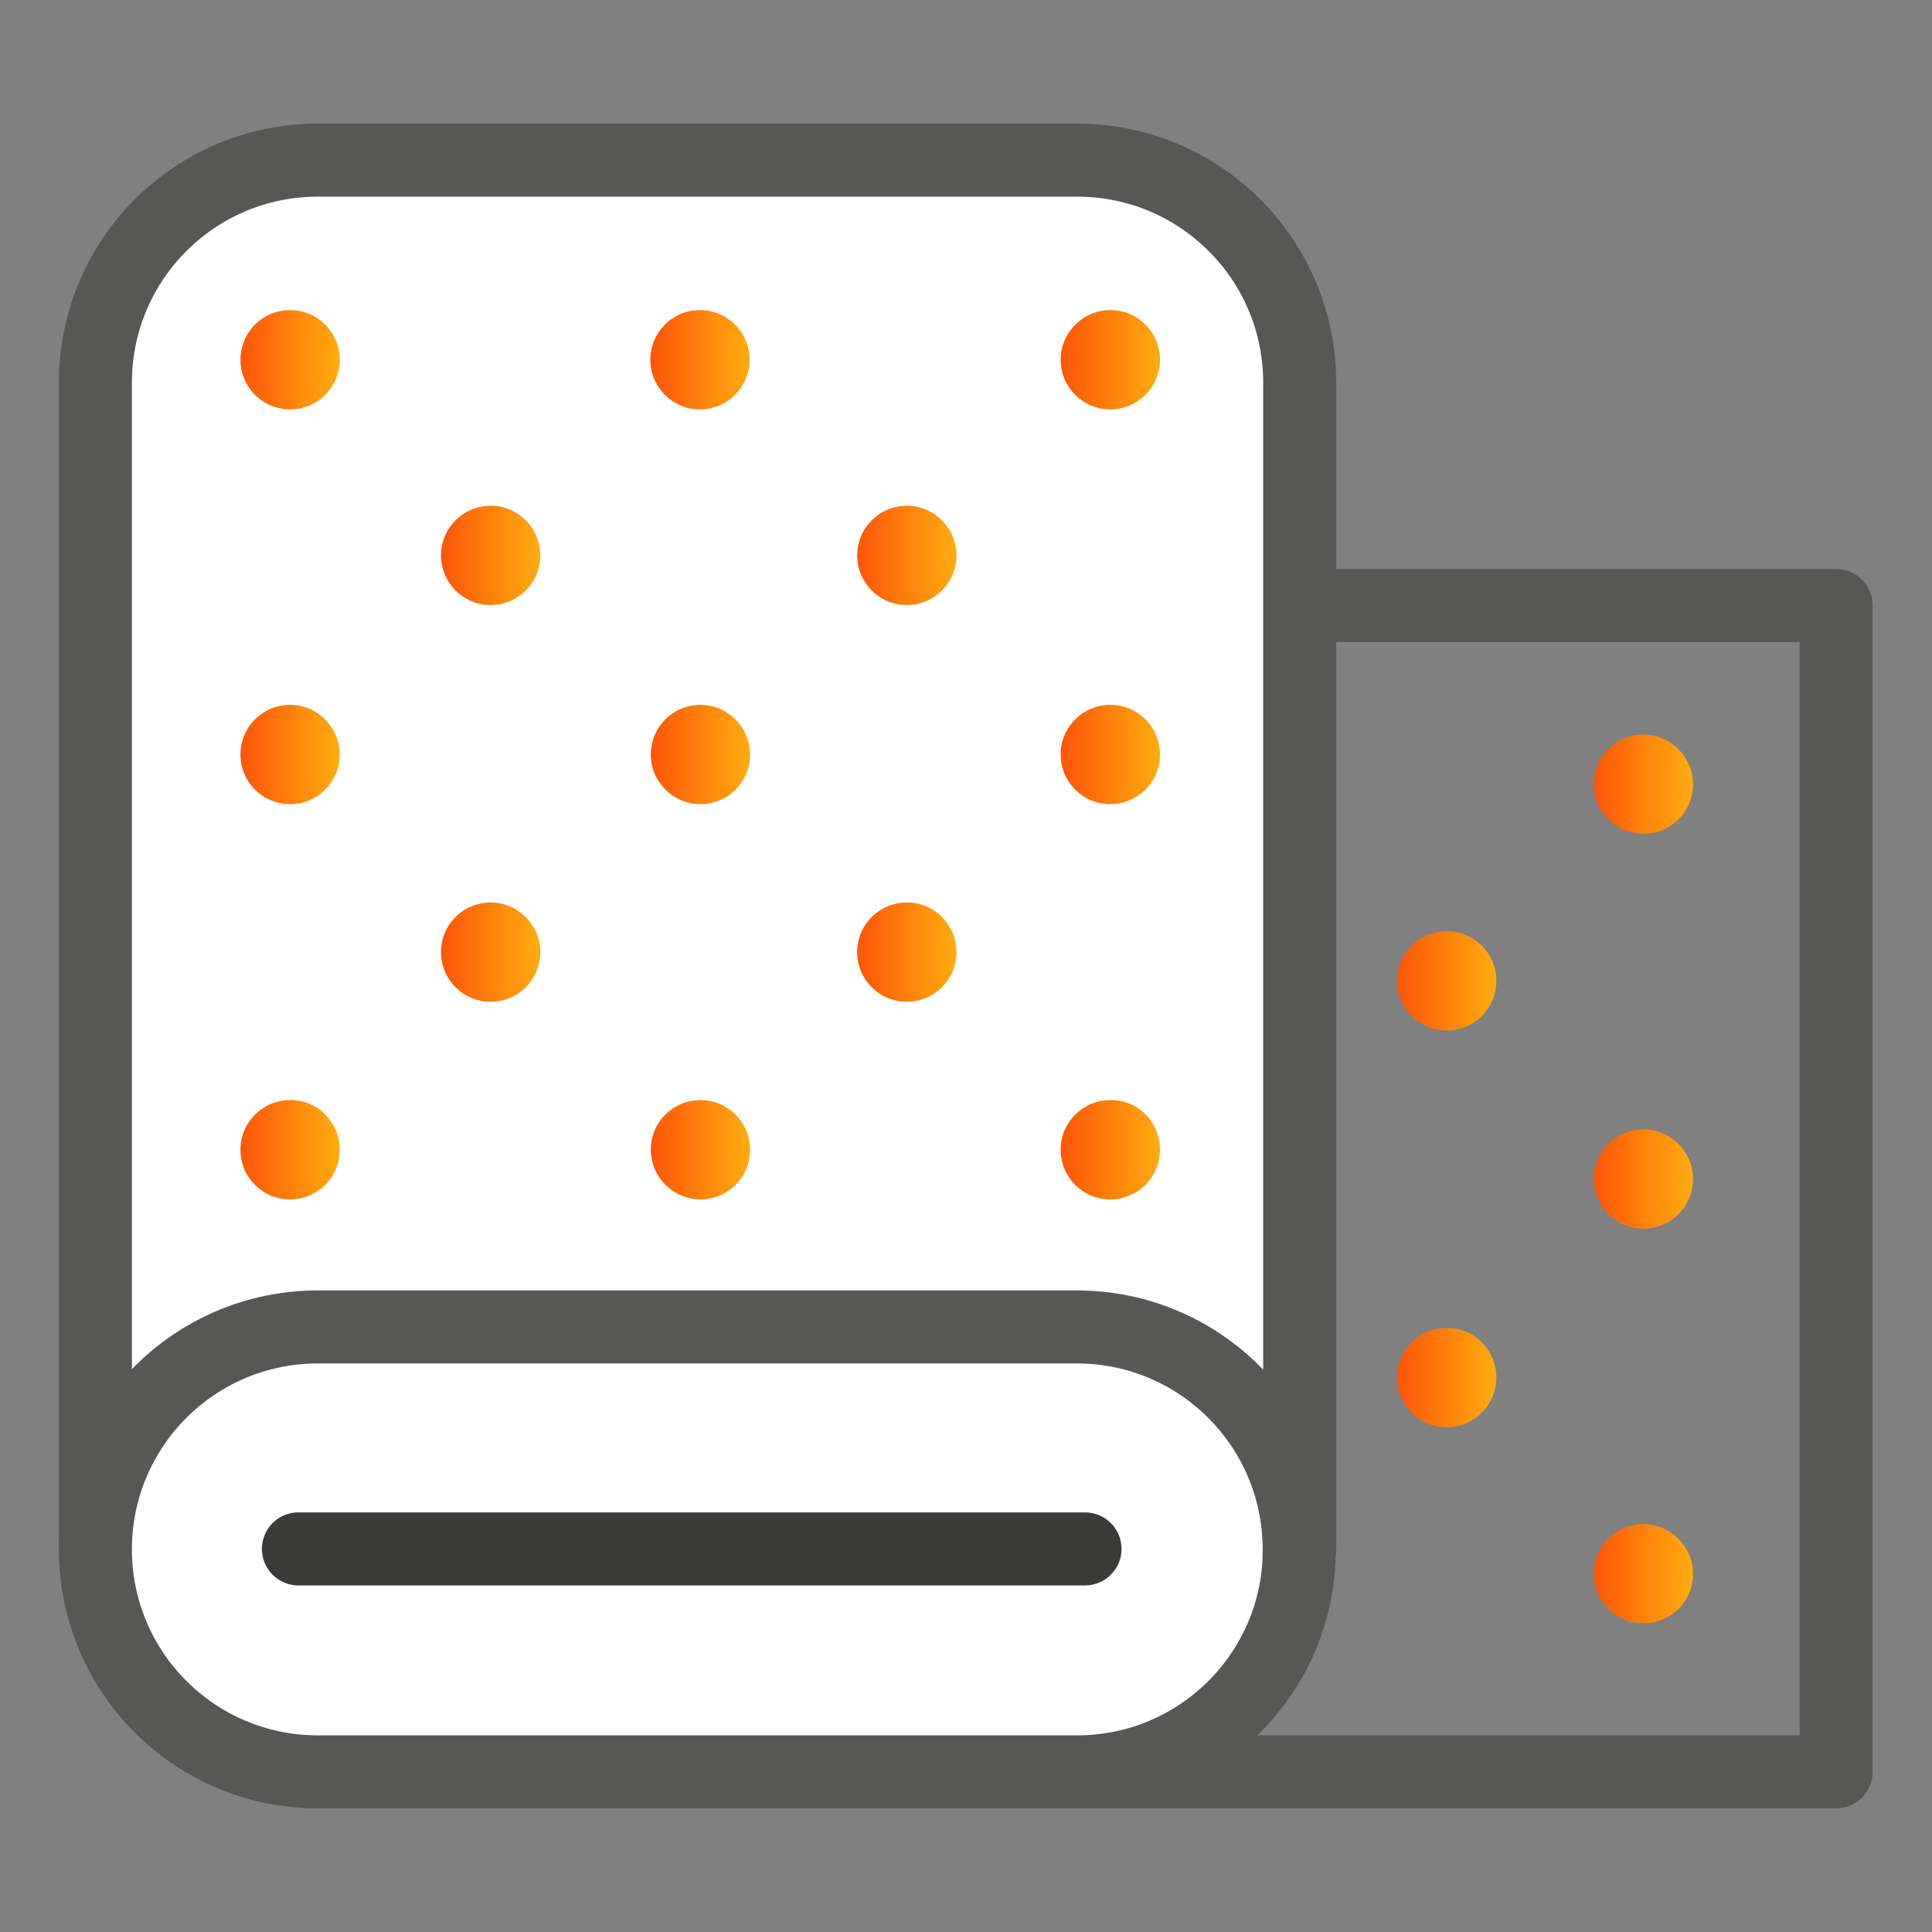
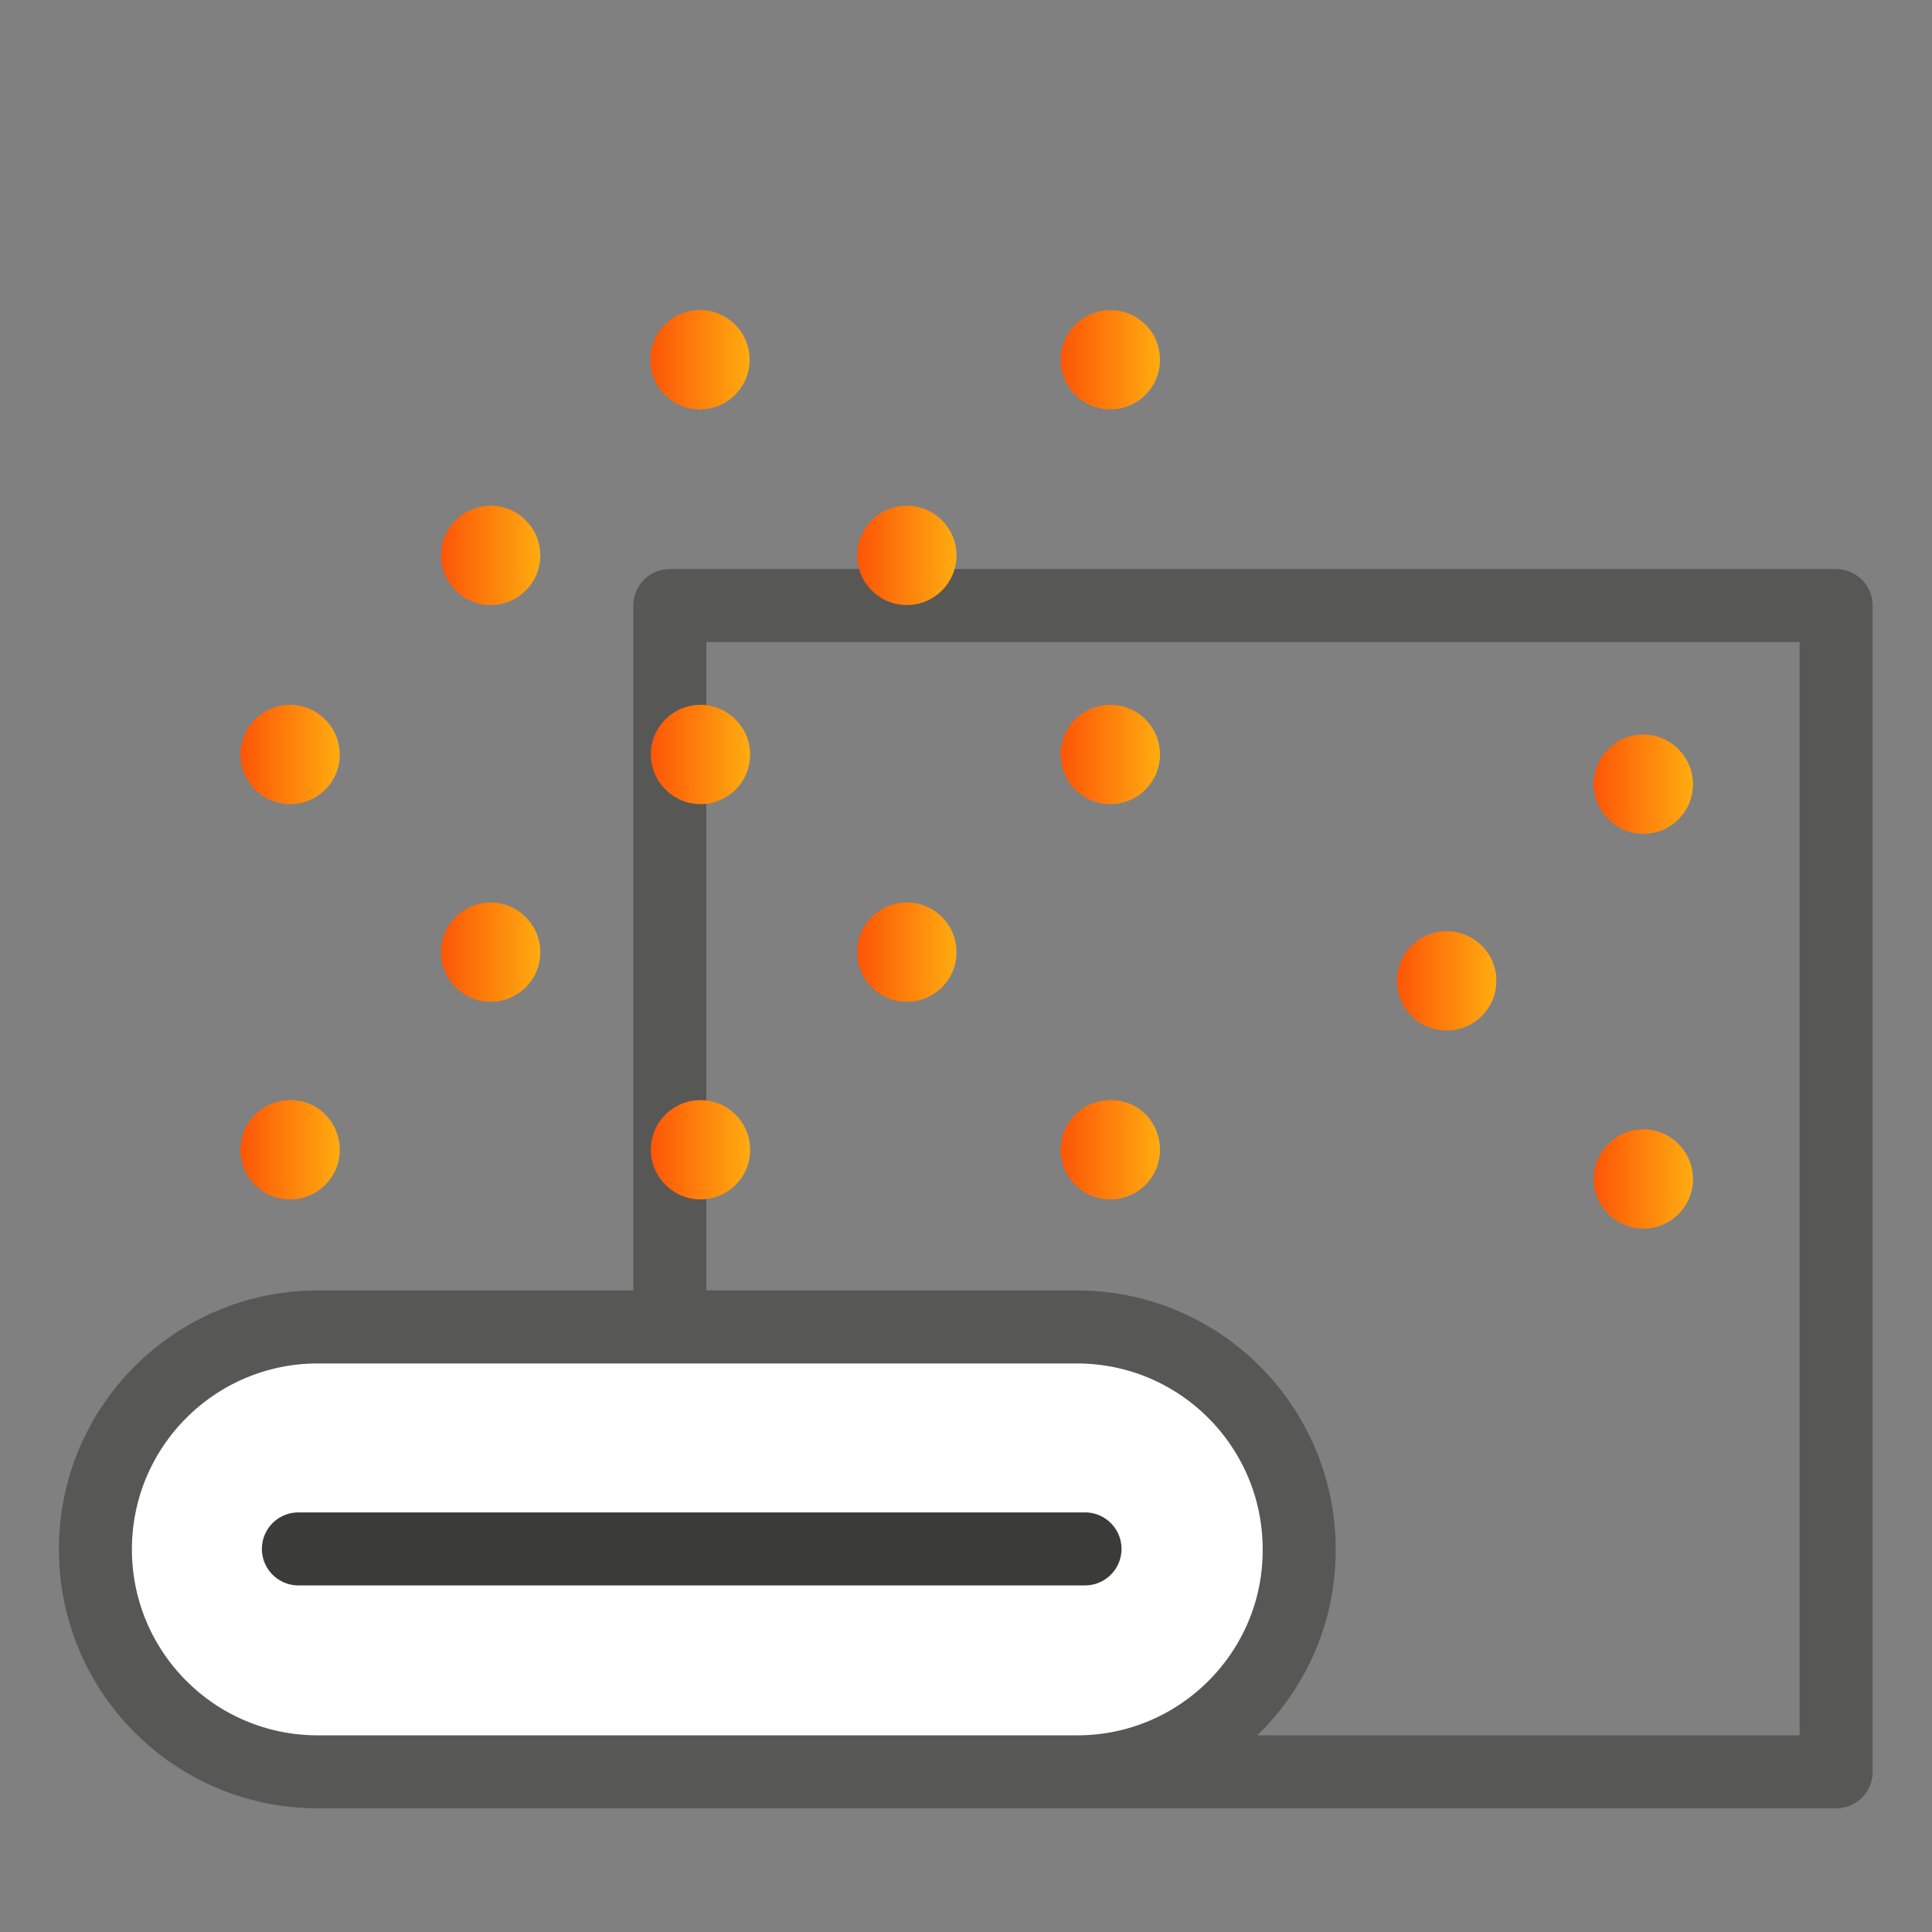
<svg xmlns="http://www.w3.org/2000/svg" version="1.1" id="Слой_1" x="0px" y="0px" viewBox="0 0 39.69 39.69" style="enable-background:new 0 0 39.69 39.69;" xml:space="preserve">
  <rect x="0" y="0" width="39.69" height="39.69" fill="#808080" stroke="none" />
  <style type="text/css">
	.st0{fill:url(#SVGID_1_);}
	.st1{fill:url(#SVGID_00000136378577995355620820000017202620026088421005_);}
	.st2{fill:url(#SVGID_00000153700490533301885430000008292711600202938288_);}
	.st3{fill:url(#SVGID_00000015352747524727313540000003321952472352338595_);}
	.st4{fill:url(#SVGID_00000120560057220593905900000006173962816394156221_);}
	.st5{fill:url(#SVGID_00000124848191357742098440000012289509240548762547_);}
	.st6{fill:#575756;}
	.st7{fill:none;}
	.st8{fill:#FFFFFF;}
	.st9{fill:url(#SVGID_00000134222812528490185020000002063297474416510384_);}
	.st10{fill:url(#SVGID_00000086656113941187630710000008858275516697172400_);}
	.st11{fill:url(#SVGID_00000129202113595900432830000009752754460829923482_);}
	.st12{fill:none;stroke:#575756;stroke-width:1.5;stroke-linecap:round;stroke-linejoin:round;stroke-miterlimit:10;}
	.st13{fill:#FFFFFF;stroke:#575756;stroke-width:1.5;stroke-linecap:round;stroke-linejoin:round;stroke-miterlimit:10;}
	.st14{fill:none;stroke:#3B3B3A;stroke-width:1.5;stroke-linecap:round;stroke-linejoin:round;stroke-miterlimit:10;}
	.st15{fill:url(#SVGID_00000007397515875157417930000000792672605578326400_);}
	.st16{fill:url(#SVGID_00000125596720418947282690000004355898725660539837_);}
	.st17{fill:url(#SVGID_00000080178211142230634480000013660791823340966066_);}
	.st18{fill:url(#SVGID_00000108269512790411152150000006186539506678406571_);}
	.st19{fill:url(#SVGID_00000181790971145239326180000014527540374984815755_);}
	.st20{fill:url(#SVGID_00000044881483864986440170000013880991015976983220_);}
	.st21{fill:url(#SVGID_00000016050624660728556740000004923427047463728053_);}
	.st22{fill:url(#SVGID_00000008150483674909535880000006955533647228406441_);}
	.st23{fill:url(#SVGID_00000147903014716721909200000011234753039077463482_);}
	.st24{fill:url(#SVGID_00000121974456211443151670000010837764091148871569_);}
	.st25{fill:url(#SVGID_00000165212438509790095110000007158367936555111611_);}
	.st26{fill:url(#SVGID_00000003799962540559882950000009615373684406730155_);}
	.st27{fill:url(#SVGID_00000139260792907366321980000016008544884235512474_);}
	.st28{fill:url(#SVGID_00000064333533063792058450000010119891391103566740_);}
	.st29{fill:url(#SVGID_00000003098888439745089390000002810572537002063267_);}
	.st30{fill:url(#SVGID_00000063610894439225930930000009710837375983409030_);}
	.st31{fill:url(#SVGID_00000139991765407933429700000009130829027979971994_);}
	.st32{fill:url(#SVGID_00000085947004958791819820000002570933242596835720_);}
</style>
  <g>
    <rect x="13.76" y="12.44" class="st12" width="23.96" height="23.96" />
-     <path class="st13" d="M22.13,3.29H6.53c-2.53,0-4.57,2.05-4.57,4.57v23.96H26.7V7.86C26.7,5.33,24.65,3.29,22.13,3.29z" />
    <path class="st13" d="M22.13,36.4H6.53c-2.53,0-4.57-2.05-4.57-4.57l0,0c0-2.53,2.05-4.57,4.57-4.57h15.59   c2.53,0,4.57,2.05,4.57,4.57l0,0C26.7,34.35,24.65,36.4,22.13,36.4z" />
    <line class="st14" x1="6.13" y1="31.82" x2="22.29" y2="31.82" />
    <linearGradient id="SVGID_1_" gradientUnits="userSpaceOnUse" x1="4.934" y1="7.393" x2="6.981" y2="7.393">
      <stop offset="0" style="stop-color:#FD5507" />
      <stop offset="1" style="stop-color:#FFAC10" />
    </linearGradient>
-     <circle class="st0" cx="5.96" cy="7.39" r="1.02" />
    <linearGradient id="SVGID_00000167384994953739354820000006515189860318310787_" gradientUnits="userSpaceOnUse" x1="21.787" y1="7.393" x2="23.834" y2="7.393">
      <stop offset="0" style="stop-color:#FD5507" />
      <stop offset="1" style="stop-color:#FFAC10" />
    </linearGradient>
    <path style="fill:url(#SVGID_00000167384994953739354820000006515189860318310787_);" d="M23.83,7.39c0,0.57-0.46,1.02-1.02,1.02   c-0.57,0-1.02-0.46-1.02-1.02s0.46-1.02,1.02-1.02C23.38,6.37,23.83,6.83,23.83,7.39z" />
    <linearGradient id="SVGID_00000000184247419301470560000003016162882408225959_" gradientUnits="userSpaceOnUse" x1="13.36" y1="7.393" x2="15.407" y2="7.393">
      <stop offset="0" style="stop-color:#FD5507" />
      <stop offset="1" style="stop-color:#FFAC10" />
    </linearGradient>
    <circle style="fill:url(#SVGID_00000000184247419301470560000003016162882408225959_);" cx="14.38" cy="7.39" r="1.02" />
    <linearGradient id="SVGID_00000026151599102876564430000011843642828824115127_" gradientUnits="userSpaceOnUse" x1="9.053" y1="11.412" x2="11.1" y2="11.412">
      <stop offset="0" style="stop-color:#FD5507" />
      <stop offset="1" style="stop-color:#FFAC10" />
    </linearGradient>
    <circle style="fill:url(#SVGID_00000026151599102876564430000011843642828824115127_);" cx="10.08" cy="11.41" r="1.02" />
    <linearGradient id="SVGID_00000155831836105700227050000017464918950595741365_" gradientUnits="userSpaceOnUse" x1="17.607" y1="11.412" x2="19.654" y2="11.412">
      <stop offset="0" style="stop-color:#FD5507" />
      <stop offset="1" style="stop-color:#FFAC10" />
    </linearGradient>
    <circle style="fill:url(#SVGID_00000155831836105700227050000017464918950595741365_);" cx="18.63" cy="11.41" r="1.02" />
    <linearGradient id="SVGID_00000028303473427415880550000012092308364807777979_" gradientUnits="userSpaceOnUse" x1="9.053" y1="19.561" x2="11.1" y2="19.561">
      <stop offset="0" style="stop-color:#FD5507" />
      <stop offset="1" style="stop-color:#FFAC10" />
    </linearGradient>
    <path style="fill:url(#SVGID_00000028303473427415880550000012092308364807777979_);" d="M11.1,19.56c0,0.57-0.46,1.02-1.02,1.02   c-0.57,0-1.02-0.46-1.02-1.02c0-0.57,0.46-1.02,1.02-1.02C10.64,18.54,11.1,19,11.1,19.56z" />
    <linearGradient id="SVGID_00000052105373272406197610000012368328268484551823_" gradientUnits="userSpaceOnUse" x1="17.607" y1="19.561" x2="19.654" y2="19.561">
      <stop offset="0" style="stop-color:#FD5507" />
      <stop offset="1" style="stop-color:#FFAC10" />
    </linearGradient>
    <path style="fill:url(#SVGID_00000052105373272406197610000012368328268484551823_);" d="M19.65,19.56c0,0.57-0.46,1.02-1.02,1.02   c-0.57,0-1.02-0.46-1.02-1.02c0-0.57,0.46-1.02,1.02-1.02C19.2,18.54,19.65,19,19.65,19.56z" />
    <linearGradient id="SVGID_00000132068197286099263920000000835789731244847771_" gradientUnits="userSpaceOnUse" x1="28.692" y1="20.149" x2="30.739" y2="20.149">
      <stop offset="0" style="stop-color:#FD5507" />
      <stop offset="1" style="stop-color:#FFAC10" />
    </linearGradient>
    <path style="fill:url(#SVGID_00000132068197286099263920000000835789731244847771_);" d="M30.74,20.15c0,0.57-0.46,1.02-1.02,1.02   c-0.57,0-1.02-0.46-1.02-1.02c0-0.57,0.46-1.02,1.02-1.02C30.28,19.13,30.74,19.58,30.74,20.15z" />
    <linearGradient id="SVGID_00000049193090762851675690000002981742932435955134_" gradientUnits="userSpaceOnUse" x1="28.692" y1="28.297" x2="30.739" y2="28.297">
      <stop offset="0" style="stop-color:#FD5507" />
      <stop offset="1" style="stop-color:#FFAC10" />
    </linearGradient>
-     <path style="fill:url(#SVGID_00000049193090762851675690000002981742932435955134_);" d="M30.74,28.3c0,0.57-0.46,1.02-1.02,1.02   c-0.57,0-1.02-0.46-1.02-1.02c0-0.57,0.46-1.02,1.02-1.02C30.28,27.27,30.74,27.73,30.74,28.3z" />
    <linearGradient id="SVGID_00000133530448575875269800000012594333012813508505_" gradientUnits="userSpaceOnUse" x1="4.934" y1="15.505" x2="6.981" y2="15.505">
      <stop offset="0" style="stop-color:#FD5507" />
      <stop offset="1" style="stop-color:#FFAC10" />
    </linearGradient>
    <path style="fill:url(#SVGID_00000133530448575875269800000012594333012813508505_);" d="M6.98,15.5c0,0.57-0.46,1.02-1.02,1.02   c-0.57,0-1.02-0.46-1.02-1.02c0-0.57,0.46-1.02,1.02-1.02C6.52,14.48,6.98,14.94,6.98,15.5z" />
    <linearGradient id="SVGID_00000118376635536095521010000013760480829650907825_" gradientUnits="userSpaceOnUse" x1="21.787" y1="15.505" x2="23.834" y2="15.505">
      <stop offset="0" style="stop-color:#FD5507" />
      <stop offset="1" style="stop-color:#FFAC10" />
    </linearGradient>
    <path style="fill:url(#SVGID_00000118376635536095521010000013760480829650907825_);" d="M23.83,15.5c0,0.57-0.46,1.02-1.02,1.02   c-0.57,0-1.02-0.46-1.02-1.02c0-0.57,0.46-1.02,1.02-1.02C23.38,14.48,23.83,14.94,23.83,15.5z" />
    <linearGradient id="SVGID_00000005978775322088554710000001871580514804297112_" gradientUnits="userSpaceOnUse" x1="13.36" y1="15.505" x2="15.407" y2="15.505">
      <stop offset="0" style="stop-color:#FD5507" />
      <stop offset="1" style="stop-color:#FFAC10" />
    </linearGradient>
    <path style="fill:url(#SVGID_00000005978775322088554710000001871580514804297112_);" d="M15.41,15.5c0,0.57-0.46,1.02-1.02,1.02   s-1.02-0.46-1.02-1.02c0-0.57,0.46-1.02,1.02-1.02S15.41,14.94,15.41,15.5z" />
    <linearGradient id="SVGID_00000052100576205465304590000008764442682634118834_" gradientUnits="userSpaceOnUse" x1="4.934" y1="23.617" x2="6.981" y2="23.617">
      <stop offset="0" style="stop-color:#FD5507" />
      <stop offset="1" style="stop-color:#FFAC10" />
    </linearGradient>
    <path style="fill:url(#SVGID_00000052100576205465304590000008764442682634118834_);" d="M6.98,23.62c0,0.57-0.46,1.02-1.02,1.02   c-0.57,0-1.02-0.46-1.02-1.02c0-0.57,0.46-1.02,1.02-1.02C6.52,22.59,6.98,23.05,6.98,23.62z" />
    <linearGradient id="SVGID_00000021828035999082613150000005219533127976172712_" gradientUnits="userSpaceOnUse" x1="21.787" y1="23.617" x2="23.834" y2="23.617">
      <stop offset="0" style="stop-color:#FD5507" />
      <stop offset="1" style="stop-color:#FFAC10" />
    </linearGradient>
    <path style="fill:url(#SVGID_00000021828035999082613150000005219533127976172712_);" d="M23.83,23.62c0,0.57-0.46,1.02-1.02,1.02   c-0.57,0-1.02-0.46-1.02-1.02c0-0.57,0.46-1.02,1.02-1.02C23.38,22.59,23.83,23.05,23.83,23.62z" />
    <linearGradient id="SVGID_00000112606168724194670970000010020433710097155249_" gradientUnits="userSpaceOnUse" x1="13.36" y1="23.617" x2="15.407" y2="23.617">
      <stop offset="0" style="stop-color:#FD5507" />
      <stop offset="1" style="stop-color:#FFAC10" />
    </linearGradient>
    <path style="fill:url(#SVGID_00000112606168724194670970000010020433710097155249_);" d="M15.41,23.62c0,0.57-0.46,1.02-1.02,1.02   s-1.02-0.46-1.02-1.02c0-0.57,0.46-1.02,1.02-1.02S15.41,23.05,15.41,23.62z" />
    <linearGradient id="SVGID_00000007404717369178310740000008960907314036461227_" gradientUnits="userSpaceOnUse" x1="32.728" y1="16.111" x2="34.775" y2="16.111">
      <stop offset="0" style="stop-color:#FD5507" />
      <stop offset="1" style="stop-color:#FFAC10" />
    </linearGradient>
    <path style="fill:url(#SVGID_00000007404717369178310740000008960907314036461227_);" d="M34.78,16.11c0,0.57-0.46,1.02-1.02,1.02   s-1.02-0.46-1.02-1.02c0-0.57,0.46-1.02,1.02-1.02S34.78,15.55,34.78,16.11z" />
    <linearGradient id="SVGID_00000117639422197555091420000005093049147607347872_" gradientUnits="userSpaceOnUse" x1="32.728" y1="24.223" x2="34.775" y2="24.223">
      <stop offset="0" style="stop-color:#FD5507" />
      <stop offset="1" style="stop-color:#FFAC10" />
    </linearGradient>
    <path style="fill:url(#SVGID_00000117639422197555091420000005093049147607347872_);" d="M34.78,24.22c0,0.57-0.46,1.02-1.02,1.02   s-1.02-0.46-1.02-1.02s0.46-1.02,1.02-1.02S34.78,23.66,34.78,24.22z" />
    <linearGradient id="SVGID_00000075878755776988593540000002298107715186518973_" gradientUnits="userSpaceOnUse" x1="32.728" y1="32.335" x2="34.775" y2="32.335">
      <stop offset="0" style="stop-color:#FD5507" />
      <stop offset="1" style="stop-color:#FFAC10" />
    </linearGradient>
-     <path style="fill:url(#SVGID_00000075878755776988593540000002298107715186518973_);" d="M34.78,32.33c0,0.57-0.46,1.02-1.02,1.02   s-1.02-0.46-1.02-1.02c0-0.57,0.46-1.02,1.02-1.02S34.78,31.77,34.78,32.33z" />
  </g>
</svg>